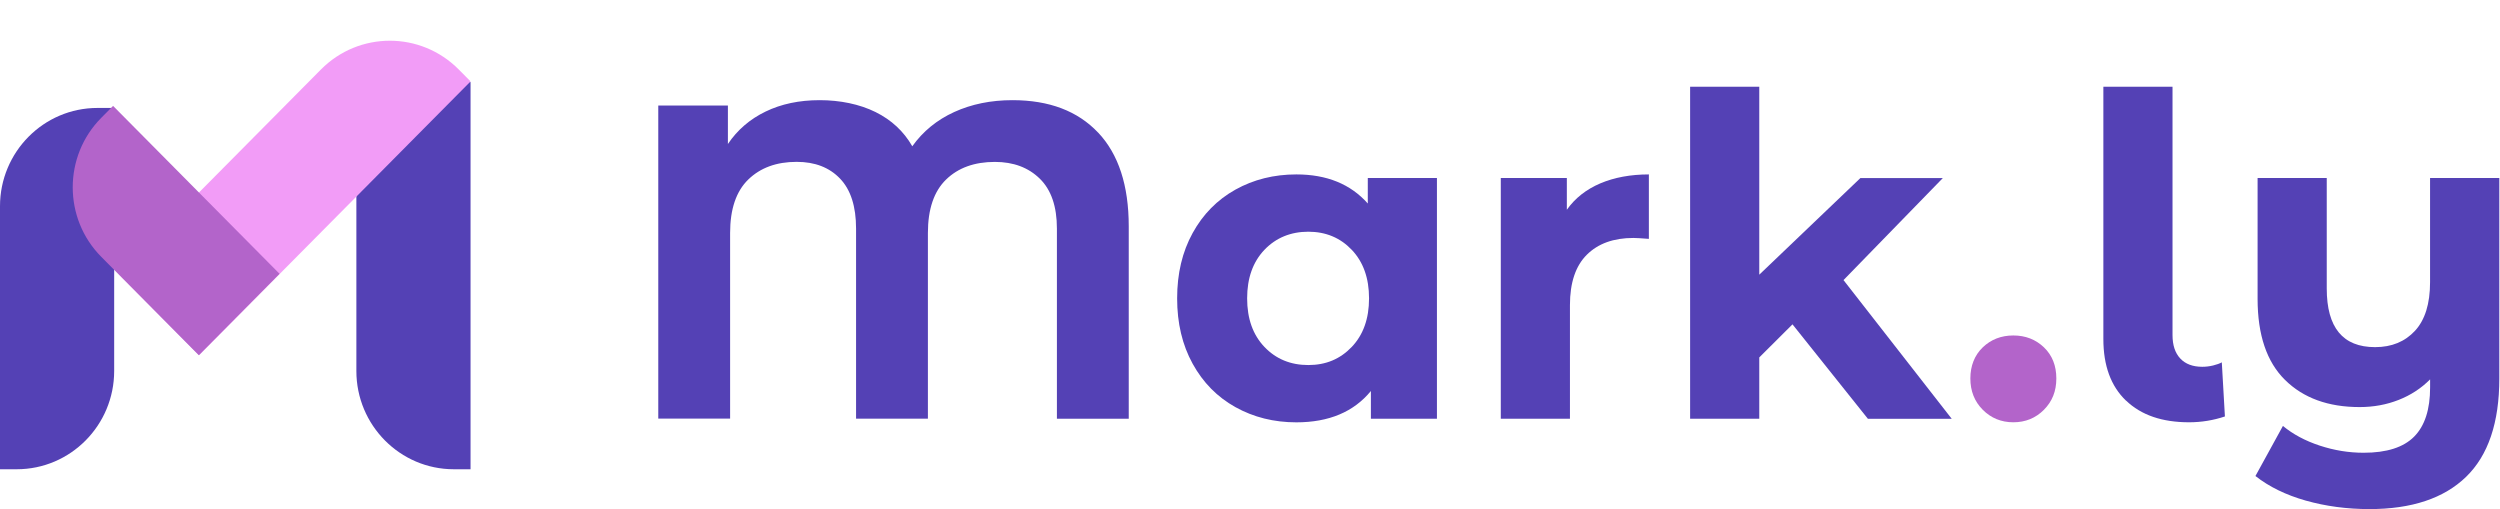
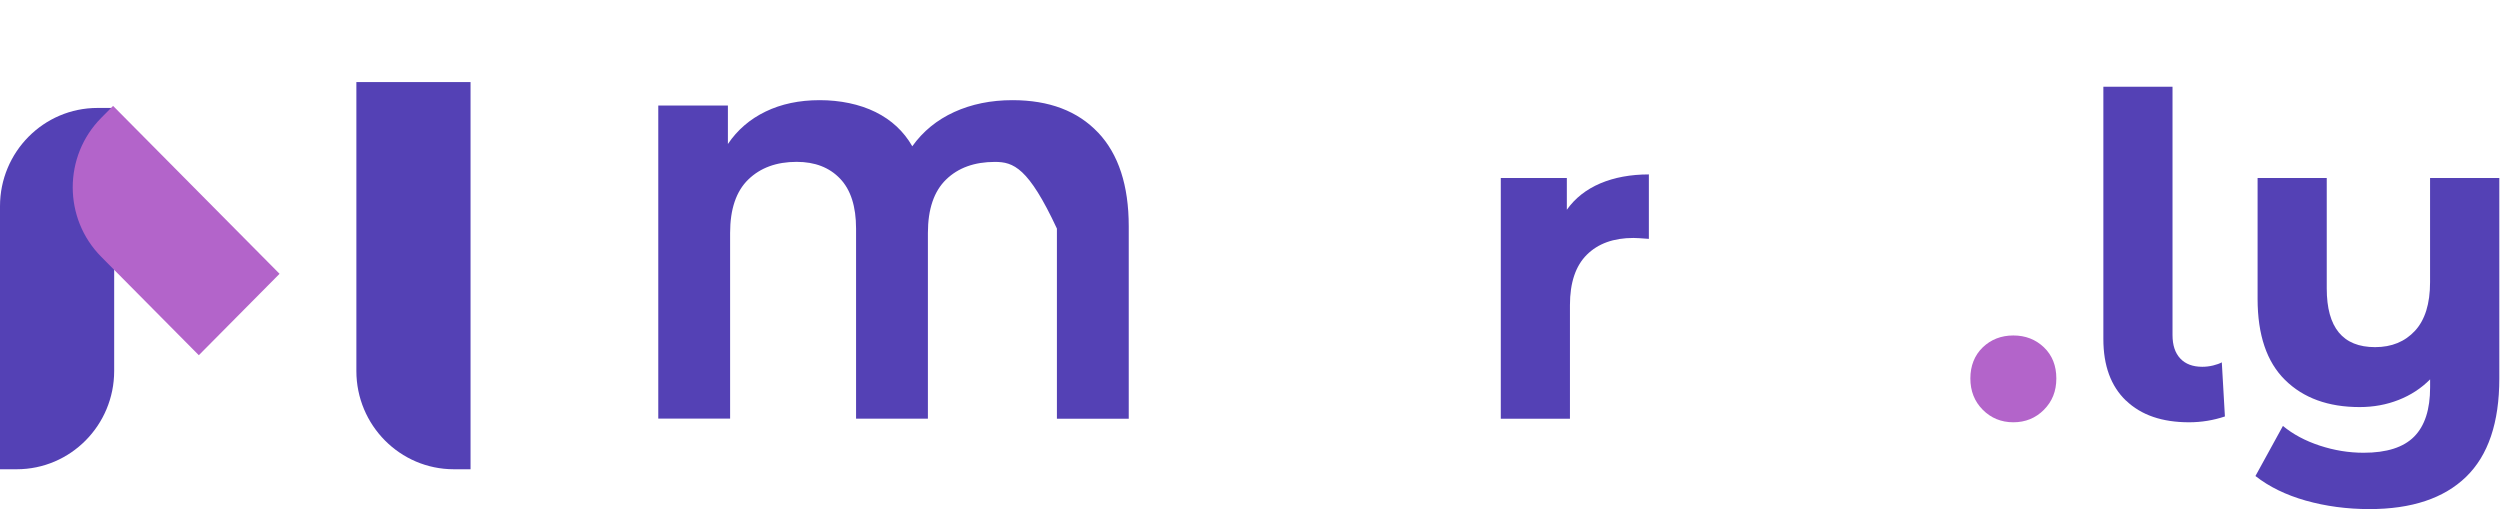
<svg xmlns="http://www.w3.org/2000/svg" width="275" height="56" viewBox="0 0 275 56" fill="none">
  <path d="M51.76 9.029V51.618H49.92C44.007 51.618 39.201 46.777 39.201 40.808V9.029H51.76Z" fill="#5441B5" />
  <path d="M12.559 11.874L12.559 40.808C12.559 46.772 7.759 51.618 1.84 51.618H2.28882e-05L2.28882e-05 22.684C2.28882e-05 16.72 4.8 11.874 10.719 11.874H12.559Z" fill="#5441B5" />
-   <path d="M13.021 30.116L35.303 7.644C39.484 3.427 46.276 3.423 50.462 7.644L51.763 8.956L21.902 39.072L13.021 30.116Z" fill="#F29CF7" />
  <path d="M21.87 39.074L11.138 28.25C6.956 24.033 6.952 17.183 11.138 12.962L12.439 11.649L30.751 30.118L21.87 39.074Z" fill="#B364CA" />
-   <path d="M120.798 14.586C123.04 16.965 124.162 20.404 124.162 24.899V46.06H116.26V25.144C116.26 22.719 115.636 20.888 114.381 19.658C113.127 18.428 111.48 17.81 109.433 17.81C107.191 17.81 105.399 18.457 104.069 19.751C102.734 21.046 102.069 23.01 102.069 25.633V46.055H94.167V25.138C94.167 22.713 93.584 20.882 92.41 19.652C91.237 18.422 89.647 17.804 87.63 17.804C85.416 17.804 83.647 18.451 82.312 19.745C80.977 21.04 80.312 23.004 80.312 25.628V46.049H72.41V11.607H80.069V15.84C81.11 14.295 82.491 13.105 84.214 12.272C85.936 11.438 87.919 11.018 90.162 11.018C92.404 11.018 94.549 11.456 96.306 12.324C98.063 13.193 99.41 14.446 100.352 16.09C101.52 14.452 103.058 13.193 104.959 12.324C106.861 11.456 109 11.018 111.376 11.018C115.405 11.018 118.543 12.208 120.792 14.586H120.798Z" fill="#5441B5" />
-   <path d="M158.063 19.582V46.06H150.798V43.011C148.913 45.308 146.179 46.457 142.601 46.457C140.127 46.457 137.896 45.897 135.896 44.784C133.896 43.67 132.329 42.079 131.191 40.009C130.052 37.94 129.485 35.55 129.485 32.821C129.485 30.093 130.052 27.703 131.191 25.633C132.329 23.564 133.896 21.978 135.896 20.859C137.896 19.745 140.133 19.186 142.601 19.186C145.948 19.186 148.566 20.253 150.457 22.386V19.582H158.063ZM148.694 38.161C149.959 36.832 150.595 35.054 150.595 32.821C150.595 30.589 149.959 28.811 148.694 27.481C147.428 26.152 145.832 25.488 143.913 25.488C141.994 25.488 140.352 26.152 139.087 27.481C137.821 28.811 137.185 30.589 137.185 32.821C137.185 35.054 137.821 36.832 139.087 38.161C140.352 39.49 141.965 40.155 143.913 40.155C145.861 40.155 147.422 39.49 148.694 38.161Z" fill="#5441B5" />
+   <path d="M120.798 14.586C123.04 16.965 124.162 20.404 124.162 24.899V46.06H116.26V25.144C113.127 18.428 111.48 17.81 109.433 17.81C107.191 17.81 105.399 18.457 104.069 19.751C102.734 21.046 102.069 23.01 102.069 25.633V46.055H94.167V25.138C94.167 22.713 93.584 20.882 92.41 19.652C91.237 18.422 89.647 17.804 87.63 17.804C85.416 17.804 83.647 18.451 82.312 19.745C80.977 21.04 80.312 23.004 80.312 25.628V46.049H72.41V11.607H80.069V15.84C81.11 14.295 82.491 13.105 84.214 12.272C85.936 11.438 87.919 11.018 90.162 11.018C92.404 11.018 94.549 11.456 96.306 12.324C98.063 13.193 99.41 14.446 100.352 16.09C101.52 14.452 103.058 13.193 104.959 12.324C106.861 11.456 109 11.018 111.376 11.018C115.405 11.018 118.543 12.208 120.792 14.586H120.798Z" fill="#5441B5" />
  <path d="M176.035 20.171C177.578 19.518 179.359 19.186 181.376 19.186V26.275C180.532 26.21 179.96 26.175 179.671 26.175C177.492 26.175 175.786 26.794 174.549 28.023C173.312 29.254 172.694 31.102 172.694 33.562V46.06H165.087V19.582H172.353V23.074C173.26 21.792 174.492 20.83 176.035 20.171Z" fill="#5441B5" />
-   <path d="M197.179 35.672L193.52 39.316V46.06H185.913V9.544H193.52V30.215L204.642 19.588H213.711L202.786 30.81L214.688 46.066H205.468L197.179 35.684V35.672Z" fill="#5441B5" />
  <path d="M218.104 45.075C217.191 44.16 216.74 43.006 216.74 41.63C216.74 40.254 217.197 39.077 218.104 38.208C219.012 37.339 220.133 36.902 221.468 36.902C222.804 36.902 223.925 37.339 224.833 38.208C225.74 39.077 226.197 40.219 226.197 41.63C226.197 43.041 225.74 44.16 224.833 45.075C223.925 45.99 222.798 46.451 221.468 46.451C220.139 46.451 219.012 45.99 218.104 45.075Z" fill="#B364CA" />
  <path d="M233.856 44.067C232.197 42.475 231.37 40.219 231.37 37.298V9.544H238.977V36.855C238.977 37.969 239.26 38.832 239.833 39.438C240.399 40.044 241.208 40.347 242.249 40.347C242.642 40.347 243.035 40.301 243.445 40.202C243.85 40.102 244.168 39.986 244.399 39.858L244.74 45.81C243.474 46.235 242.156 46.451 240.792 46.451C237.833 46.451 235.526 45.658 233.867 44.067H233.856Z" fill="#5441B5" />
  <path d="M274.925 19.582V41.63C274.925 46.486 273.705 50.095 271.266 52.456C268.827 54.817 265.283 56 260.636 56C258.162 56 255.833 55.685 253.636 55.067C251.439 54.444 249.596 53.54 248.098 52.362L251.122 46.853C252.226 47.769 253.578 48.491 255.168 49.016C256.763 49.541 258.37 49.803 259.994 49.803C262.532 49.803 264.382 49.214 265.555 48.031C266.728 46.847 267.312 45.046 267.312 42.615V41.729C266.335 42.714 265.185 43.466 263.85 43.991C262.515 44.516 261.087 44.778 259.555 44.778C256.11 44.778 253.376 43.787 251.359 41.799C249.341 39.817 248.335 36.838 248.335 32.868V19.582H255.942V31.737C255.942 36.033 257.711 38.185 261.26 38.185C263.081 38.185 264.544 37.584 265.648 36.389C266.752 35.194 267.307 33.41 267.307 31.049V19.582H274.913H274.925Z" fill="#5441B5" />
</svg>